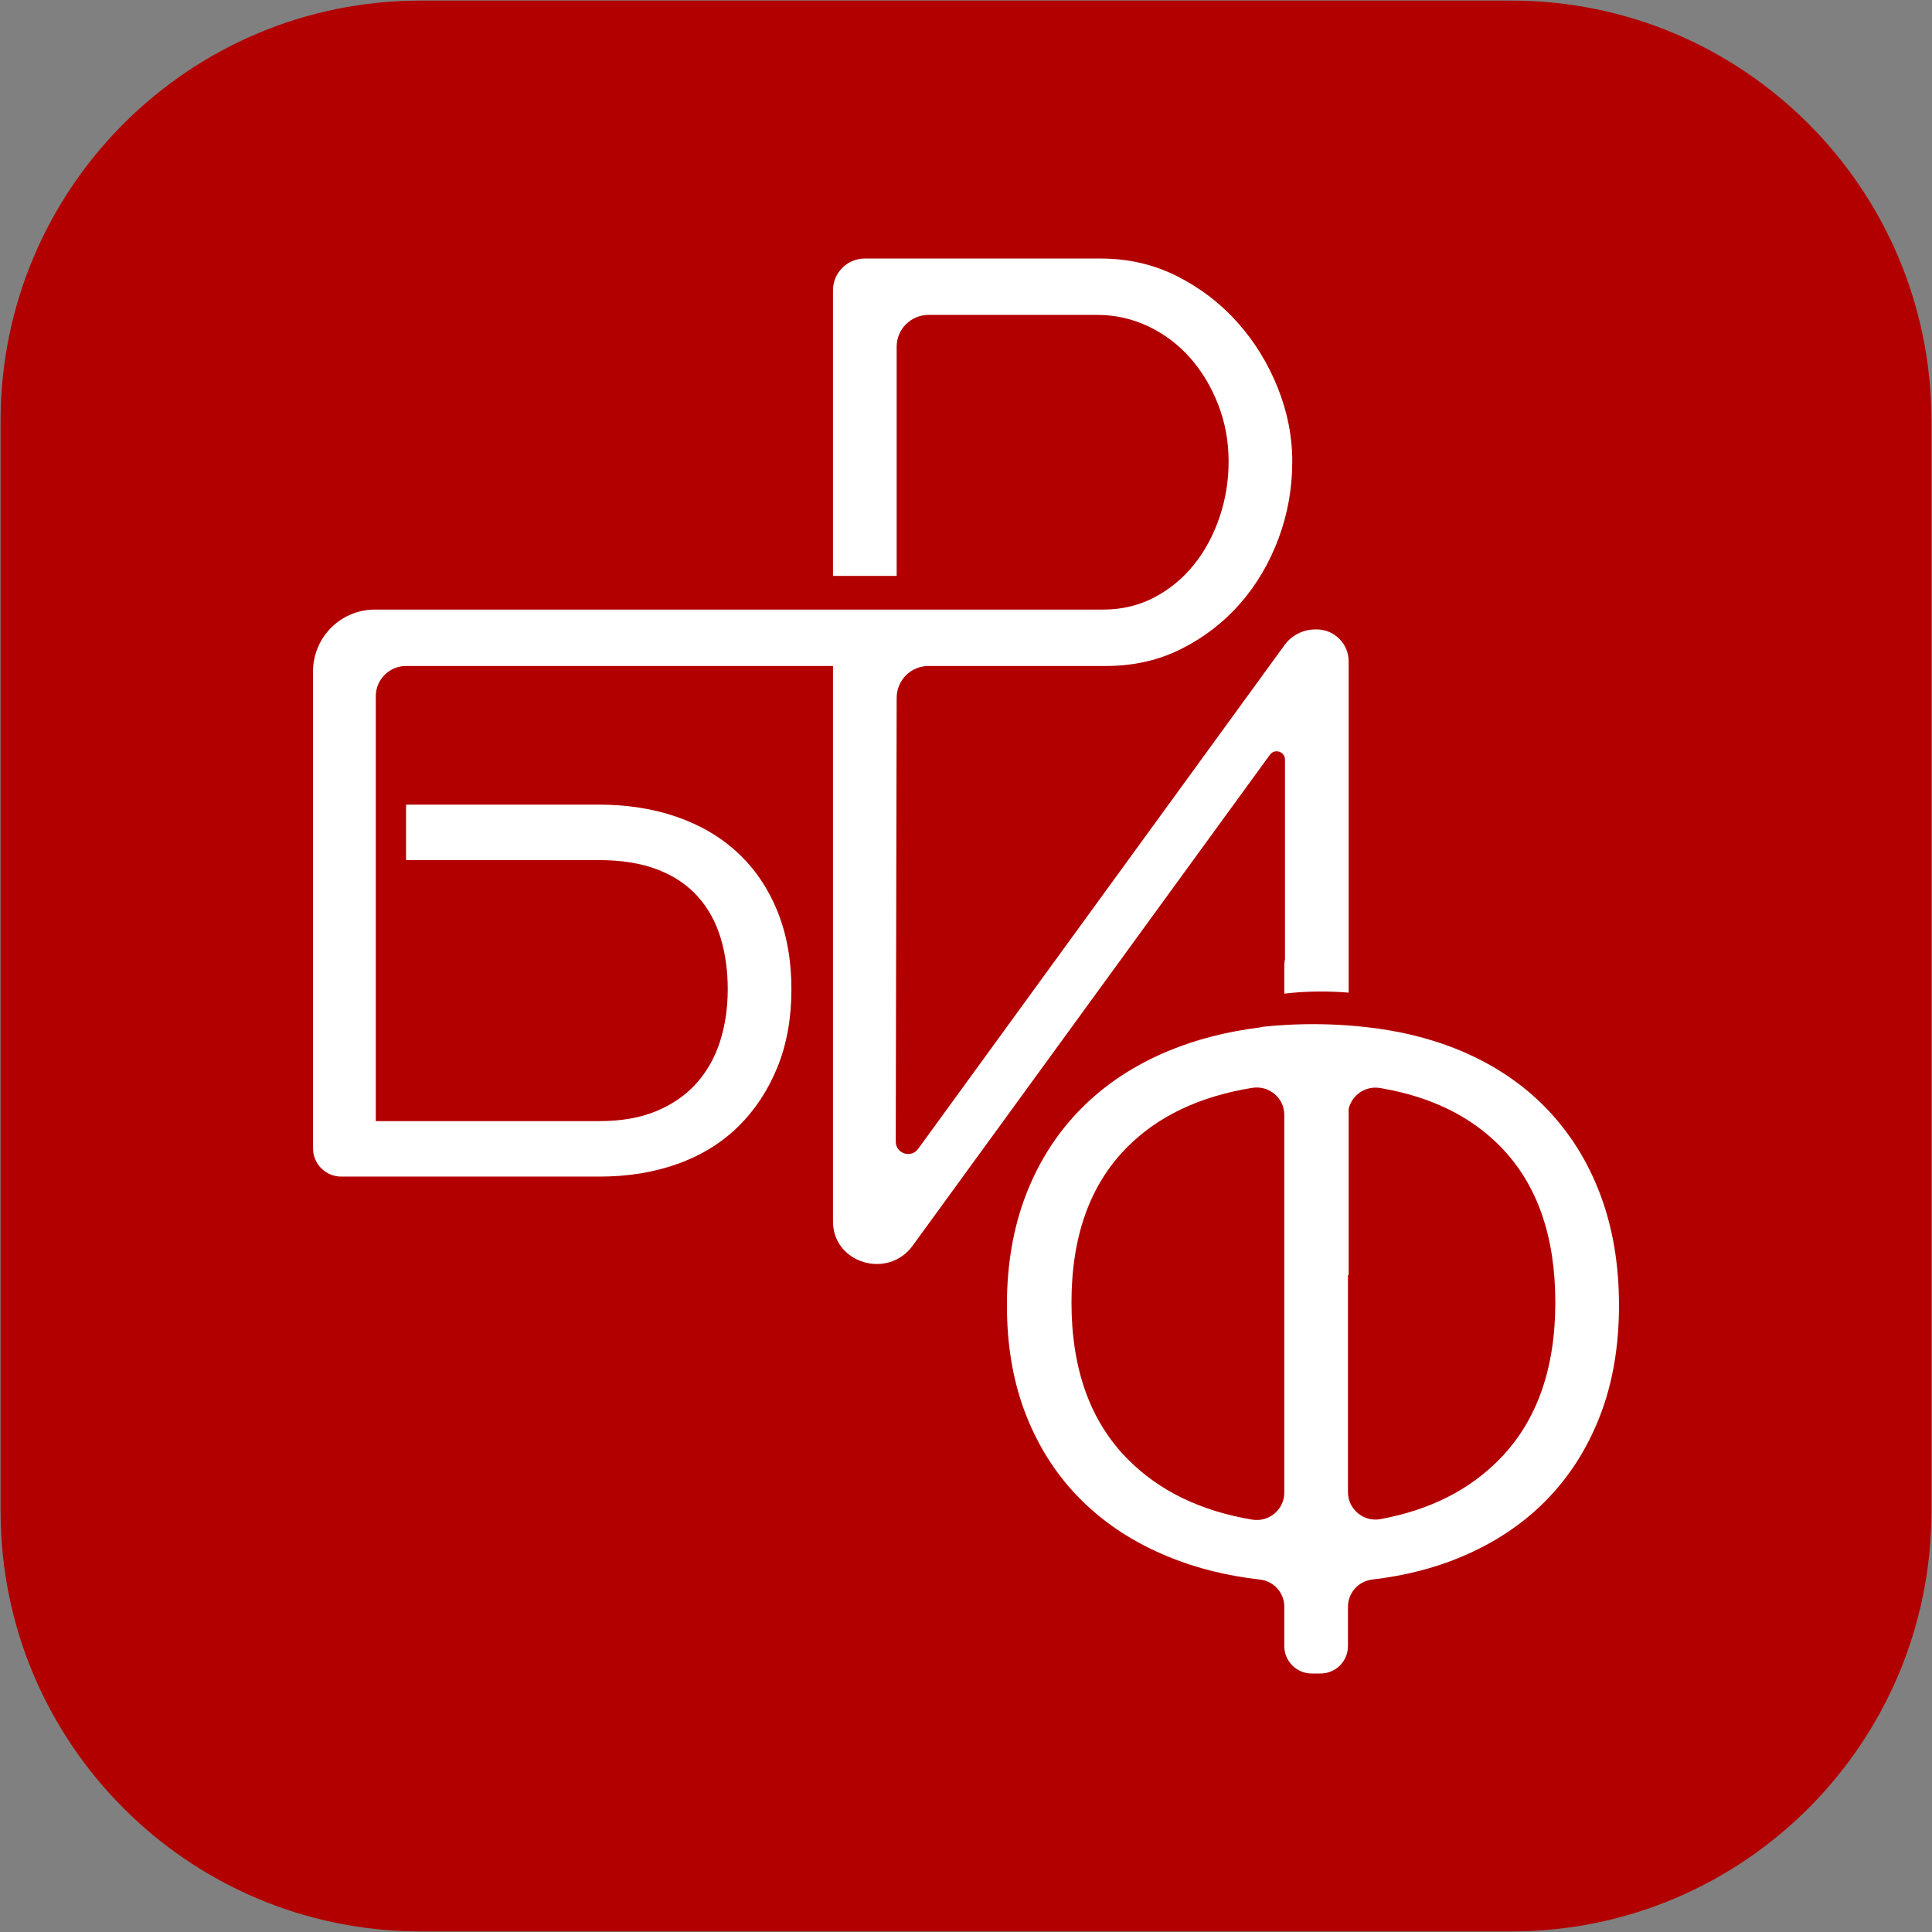
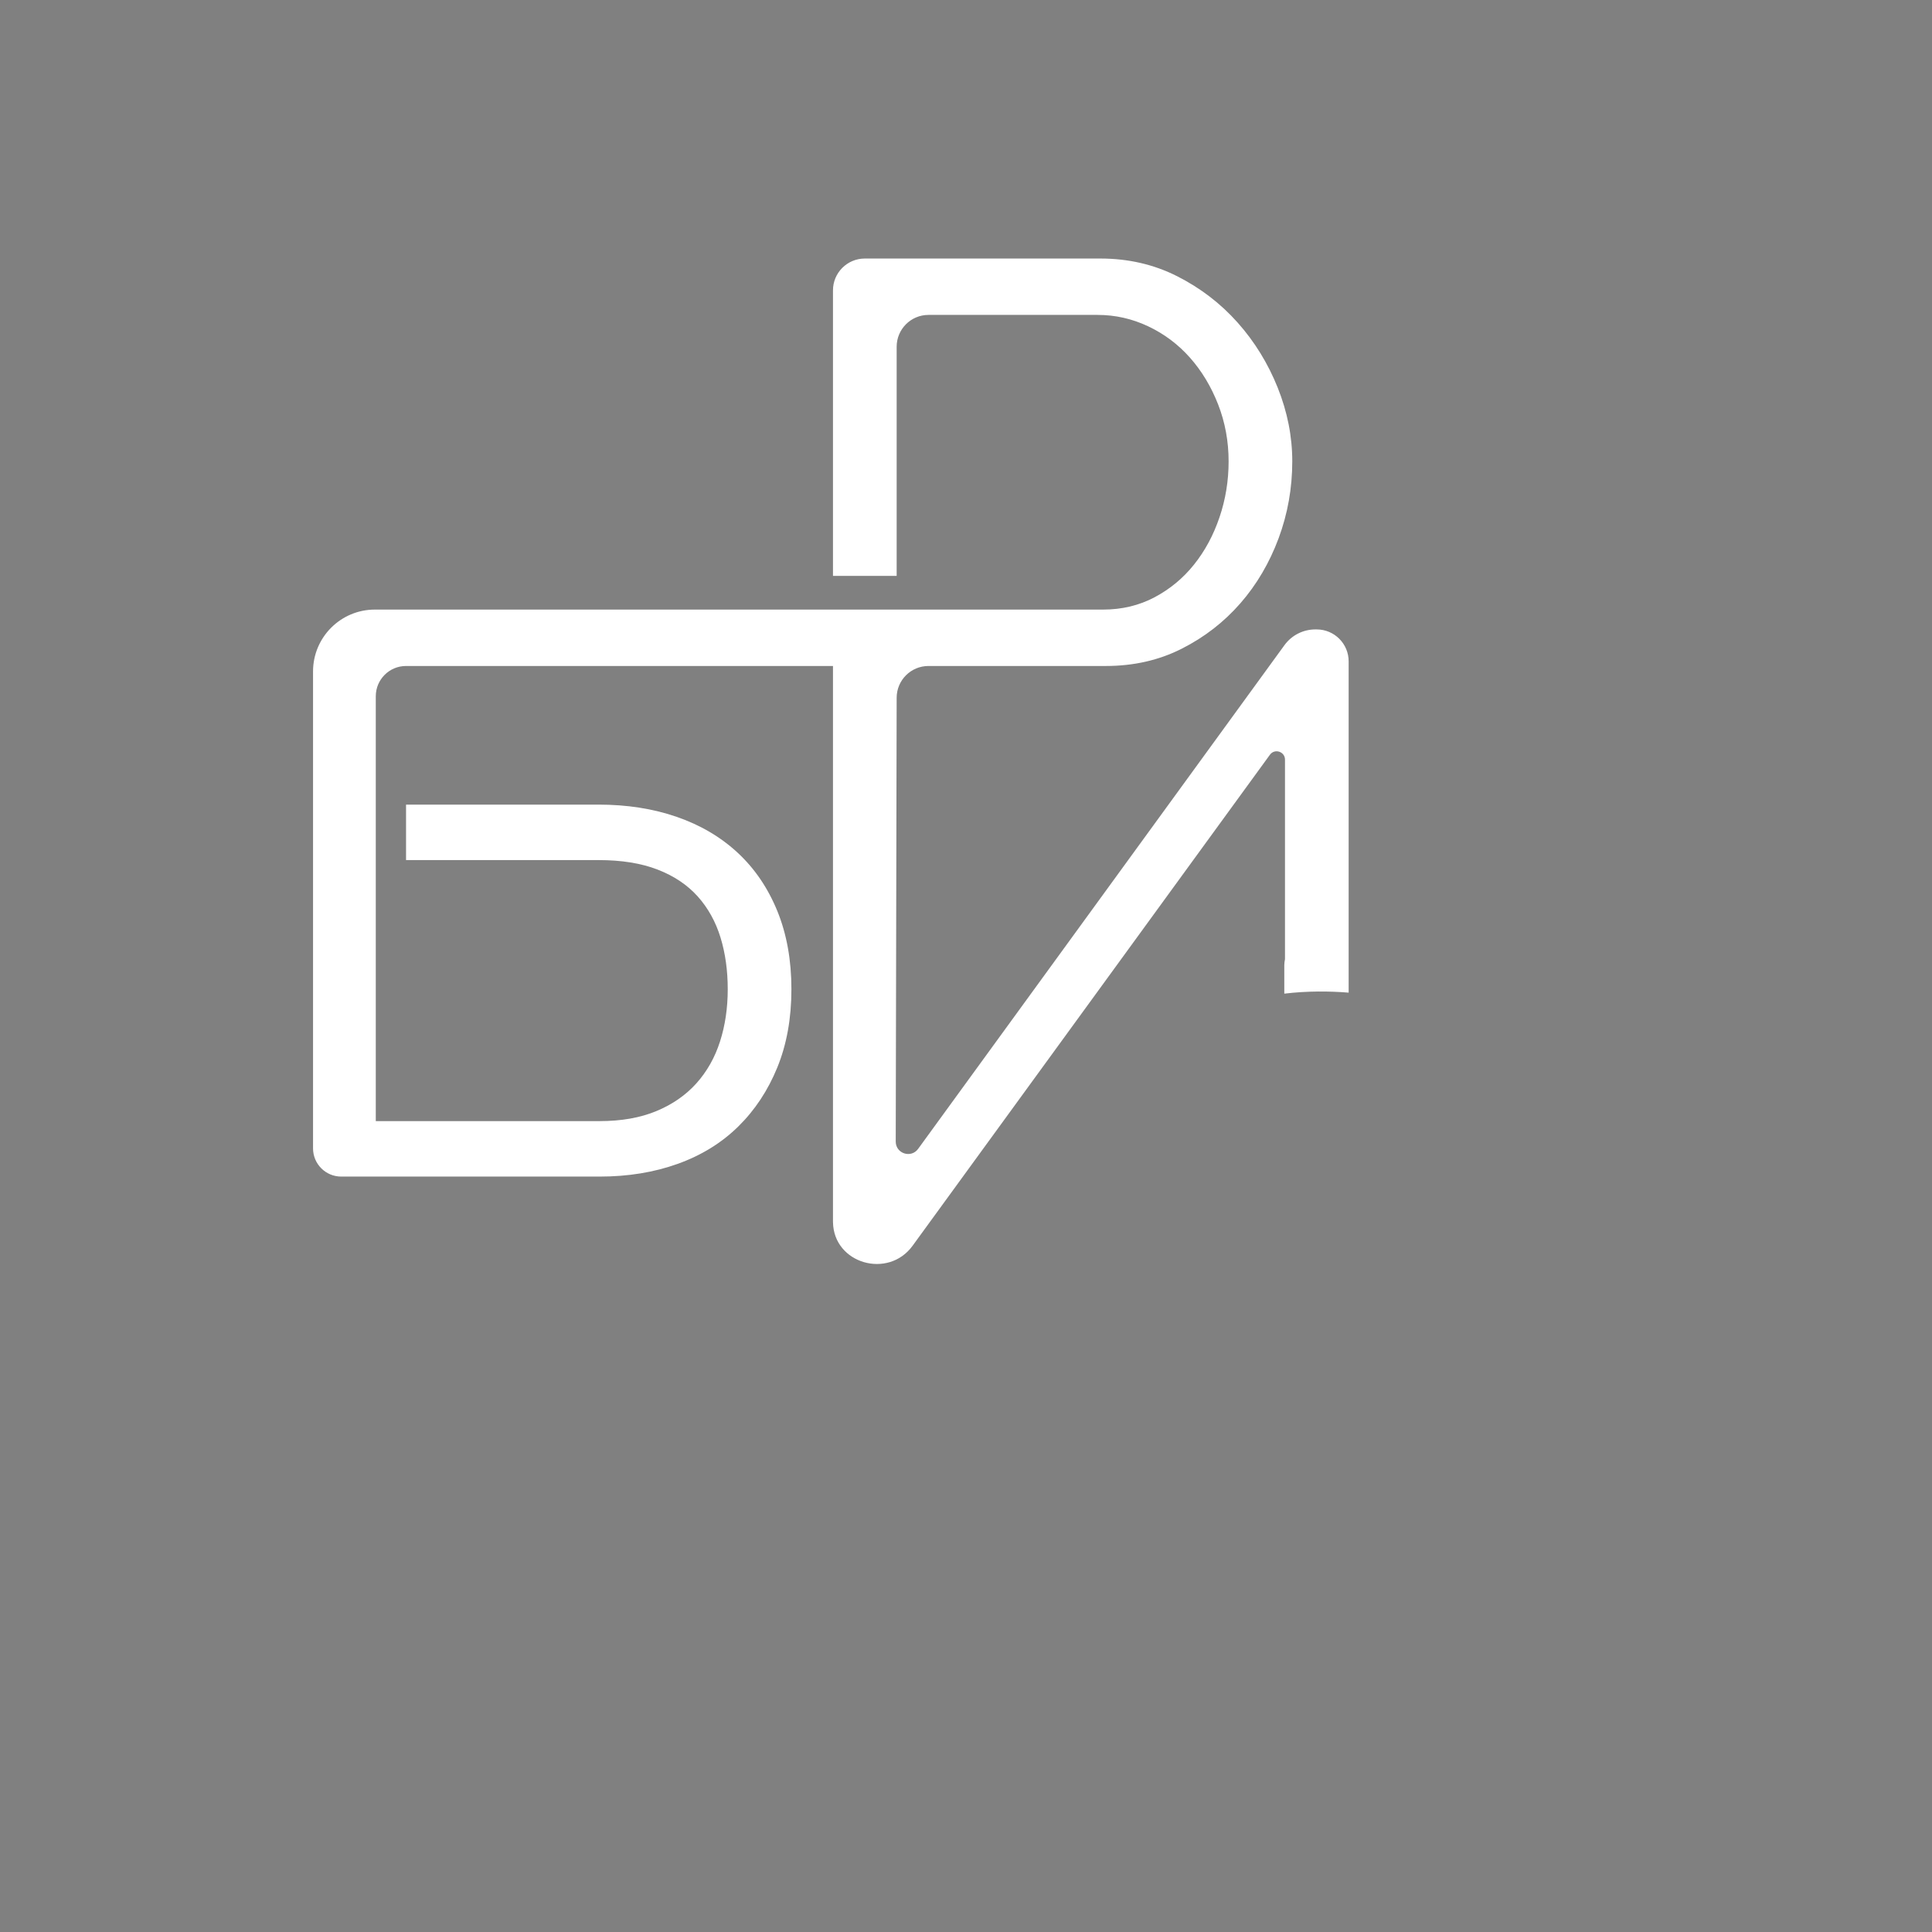
<svg xmlns="http://www.w3.org/2000/svg" stroke-width="0.501" stroke-linejoin="bevel" fill-rule="evenodd" version="1.1" overflow="visible" width="120.756pt" height="120.756pt" viewBox="0 0 120.756 120.756">
  <rect x="0" y="0" width="120.756" height="120.756" fill="#808080" stroke="none" />
  <defs>
    <marker id="DefaultArrow2" markerUnits="strokeWidth" viewBox="0 0 1 1" markerWidth="1" markerHeight="1" overflow="visible" orient="auto">
      <g transform="scale(0.009)">
        <path d="M -9 54 L -9 -54 L 117 0 z" />
      </g>
    </marker>
    <marker id="DefaultArrow3" markerUnits="strokeWidth" viewBox="0 0 1 1" markerWidth="1" markerHeight="1" overflow="visible" orient="auto">
      <g transform="scale(0.009)">
-         <path d="M -27 54 L -9 0 L -27 -54 L 135 0 z" />
-       </g>
+         </g>
    </marker>
    <marker id="DefaultArrow4" markerUnits="strokeWidth" viewBox="0 0 1 1" markerWidth="1" markerHeight="1" overflow="visible" orient="auto">
      <g transform="scale(0.009)">
        <path d="M -9,0 L -9,-45 C -9,-51.708 2.808,-56.580 9,-54 L 117,-9 C 120.916,-7.369 126.000,-4.242 126,0 C 126,4.242 120.916,7.369 117,9 L 9,54 C 2.808,56.580 -9,51.708 -9,45 z" />
      </g>
    </marker>
    <marker id="DefaultArrow5" markerUnits="strokeWidth" viewBox="0 0 1 1" markerWidth="1" markerHeight="1" overflow="visible" orient="auto">
      <g transform="scale(0.009)">
        <path d="M -54, 0 C -54,29.807 -29.807,54 0,54 C 29.807,54 54,29.807 54,0 C 54,-29.807 29.807,-54 0,-54 C -29.807,-54 -54,-29.807 -54,0 z" />
      </g>
    </marker>
    <marker id="DefaultArrow6" markerUnits="strokeWidth" viewBox="0 0 1 1" markerWidth="1" markerHeight="1" overflow="visible" orient="auto">
      <g transform="scale(0.009)">
        <path d="M -63,0 L 0,63 L 63,0 L 0,-63 z" />
      </g>
    </marker>
    <marker id="DefaultArrow7" markerUnits="strokeWidth" viewBox="0 0 1 1" markerWidth="1" markerHeight="1" overflow="visible" orient="auto">
      <g transform="scale(0.009)">
-         <path d="M 18,-54 L 108,-54 L 63,0 L 108,54 L 18, 54 L -36,0 z" />
+         <path d="M 18,-54 L 63,0 L 108,54 L 18, 54 L -36,0 z" />
      </g>
    </marker>
    <marker id="DefaultArrow8" markerUnits="strokeWidth" viewBox="0 0 1 1" markerWidth="1" markerHeight="1" overflow="visible" orient="auto">
      <g transform="scale(0.009)">
        <path d="M -36,0 L 18,-54 L 54,-54 L 18,-18 L 27,-18 L 63,-54 L 99,-54 L 63,-18 L 72,-18 L 108,-54 L 144,-54 L 90,0 L 144,54 L 108,54 L 72,18 L 63,18 L 99,54 L 63,54 L 27,18 L 18,18 L 54,54 L 18,54 z" />
      </g>
    </marker>
    <marker id="DefaultArrow9" markerUnits="strokeWidth" viewBox="0 0 1 1" markerWidth="1" markerHeight="1" overflow="visible" orient="auto">
      <g transform="scale(0.009)">
-         <path d="M 0,45 L -45,0 L 0, -45 L 45, 0 z M 0, 63 L-63, 0 L 0, -63 L 63, 0 z" />
-       </g>
+         </g>
    </marker>
    <filter id="StainedFilter">
      <feBlend mode="multiply" in2="BackgroundImage" in="SourceGraphic" result="blend" />
      <feComposite in="blend" in2="SourceAlpha" operator="in" result="comp" />
    </filter>
    <filter id="BleachFilter">
      <feBlend mode="screen" in2="BackgroundImage" in="SourceGraphic" result="blend" />
      <feComposite in="blend" in2="SourceAlpha" operator="in" result="comp" />
    </filter>
    <filter id="InvertTransparencyBitmapFilter">
      <feComponentTransfer>
        <feFuncR type="gamma" offset="-0.055" />
        <feFuncG type="gamma" offset="-0.055" />
        <feFuncB type="gamma" offset="-0.055" />
      </feComponentTransfer>
      <feComponentTransfer>
        <feFuncR type="linear" slope="-1" />
        <feFuncG type="linear" slope="-1" />
        <feFuncB type="linear" slope="-1" />
        <feFuncA type="linear" slope="1" />
      </feComponentTransfer>
      <feComponentTransfer>
        <feFuncR type="gamma" offset="0" />
        <feFuncG type="gamma" offset="0" />
        <feFuncB type="gamma" offset="0" />
      </feComponentTransfer>
    </filter>
  </defs>
  <g id="Document" fill="none" stroke="black" font-family="Times New Roman" font-size="16" transform="scale(1 -1)">
    <g id="Spread" transform="translate(0 -120.756)">
      <g id="Optional Content Layer from PDF">
        <g id="Group" fill-rule="nonzero" stroke="none">
-           <path d="M 0.037,26.287 L 0.037,94.468 C 0.037,108.958 11.798,120.719 26.288,120.719 L 94.469,120.719 C 108.959,120.719 120.72,108.958 120.72,94.468 L 120.72,26.287 C 120.72,11.797 108.959,0.036 94.469,0.036 L 26.288,0.036 C 11.798,0.036 0.037,11.797 0.037,26.287 Z" fill="#b20000" marker-start="none" marker-end="none" />
          <g id="Group_1" fill="#ffffff">
            <path d="M 80.316,73.275 L 80.316,60.803 C 80.29,60.683 80.273,60.559 80.273,60.431 L 80.273,58.65 C 81.723,58.824 83.111,58.808 84.295,58.713 L 84.295,79.417 C 84.295,80.521 83.401,81.415 82.297,81.415 L 82.212,81.415 C 81.45,81.415 80.733,81.05 80.284,80.433 L 57.385,48.947 C 56.945,48.341 55.986,48.653 55.986,49.402 L 56.044,77.141 C 56.044,78.24 56.934,79.13 58.033,79.13 L 69.118,79.13 C 70.86,79.13 72.443,79.49 73.864,80.211 C 75.286,80.93 76.507,81.878 77.531,83.053 C 78.554,84.227 79.349,85.583 79.919,87.117 C 80.487,88.652 80.771,90.253 80.771,91.921 C 80.771,93.474 80.467,95.009 79.861,96.525 C 79.254,98.041 78.42,99.396 77.36,100.589 C 76.298,101.783 75.039,102.75 73.58,103.489 C 72.121,104.228 70.519,104.597 68.777,104.597 L 54.054,104.597 C 52.955,104.597 52.064,103.707 52.064,102.608 L 52.064,84.76 L 56.044,84.76 L 56.044,99.083 C 56.044,100.182 56.934,101.073 58.033,101.073 L 68.606,101.073 C 69.705,101.073 70.756,100.836 71.761,100.362 C 72.765,99.888 73.637,99.234 74.376,98.401 C 75.115,97.567 75.702,96.591 76.138,95.474 C 76.573,94.356 76.792,93.171 76.792,91.921 C 76.792,90.708 76.602,89.542 76.223,88.425 C 75.844,87.307 75.314,86.322 74.631,85.469 C 73.95,84.616 73.126,83.934 72.159,83.422 C 71.192,82.911 70.122,82.655 68.947,82.655 L 23.432,82.655 C 21.296,82.655 19.566,80.923 19.566,78.788 L 19.566,48.978 C 19.566,48.005 20.355,47.216 21.328,47.216 L 37.472,47.216 C 39.253,47.216 40.882,47.481 42.36,48.012 C 43.838,48.543 45.098,49.319 46.14,50.342 C 47.182,51.366 47.997,52.596 48.585,54.038 C 49.172,55.477 49.466,57.107 49.466,58.926 C 49.466,60.745 49.172,62.374 48.585,63.815 C 47.997,65.254 47.172,66.467 46.112,67.453 C 45.05,68.438 43.781,69.187 42.303,69.698 C 40.825,70.21 39.195,70.465 37.415,70.465 L 25.379,70.465 L 25.379,66.998 L 37.415,66.998 C 38.855,66.998 40.087,66.799 41.109,66.401 C 42.133,66.004 42.966,65.444 43.611,64.724 C 44.255,64.004 44.728,63.151 45.032,62.167 C 45.335,61.18 45.486,60.1 45.486,58.926 C 45.486,57.752 45.325,56.662 45.003,55.658 C 44.681,54.653 44.188,53.782 43.526,53.043 C 42.862,52.304 42.028,51.725 41.024,51.309 C 40.02,50.891 38.836,50.683 37.472,50.683 L 23.488,50.683 L 23.488,77.239 C 23.488,78.284 24.335,79.13 25.379,79.13 L 52.064,79.13 L 52.064,44.42 C 52.064,44.4 52.064,44.38 52.065,44.361 C 52.108,41.772 55.513,40.796 57.037,42.889 L 79.374,73.582 C 79.67,73.99 80.316,73.78 80.316,73.275 L 80.316,73.275 Z" marker-start="none" marker-end="none" />
-             <path d="M 93.773,29.601 C 91.878,27.643 89.382,26.378 86.285,25.806 C 85.23,25.611 84.252,26.42 84.252,27.494 L 84.252,41.055 L 84.295,41.055 L 84.295,51.445 C 84.494,52.31 85.345,52.907 86.264,52.751 C 89.434,52.215 91.957,50.979 93.831,49.041 C 96.085,46.711 97.212,43.48 97.212,39.35 C 97.212,35.218 96.066,31.968 93.773,29.601 Z M 80.273,27.466 C 80.273,26.402 79.311,25.599 78.261,25.775 C 75.042,26.314 72.453,27.571 70.496,29.544 C 68.145,31.912 66.971,35.18 66.971,39.35 C 66.971,43.48 68.127,46.711 70.439,49.041 C 72.372,50.991 74.982,52.231 78.268,52.762 C 79.316,52.931 80.273,52.131 80.273,51.07 L 80.273,27.466 Z M 100.026,46.085 C 99.25,48.151 98.131,49.942 96.672,51.457 C 95.213,52.973 93.432,54.176 91.329,55.067 C 90.176,55.555 88.941,55.928 87.635,56.206 C 83.914,56.961 80.506,56.749 78.96,56.582 C 78.896,56.568 78.834,56.549 78.767,56.54 C 76.672,56.279 74.758,55.788 73.025,55.067 C 70.883,54.176 69.065,52.973 67.568,51.457 C 66.071,49.942 64.924,48.151 64.128,46.085 C 63.333,44.02 62.935,41.717 62.935,39.179 C 62.935,36.602 63.342,34.29 64.158,32.244 C 64.971,30.198 66.127,28.435 67.625,26.957 C 69.122,25.479 70.94,24.304 73.082,23.433 C 74.808,22.73 76.701,22.261 78.76,22.027 C 79.622,21.928 80.273,21.198 80.273,20.33 L 80.273,17.871 C 80.273,16.924 81.04,16.157 81.986,16.157 L 82.539,16.157 C 83.485,16.157 84.252,16.924 84.252,17.871 L 84.252,20.331 C 84.252,21.204 84.909,21.929 85.775,22.031 C 87.788,22.266 89.629,22.734 91.3,23.433 C 93.384,24.304 95.157,25.479 96.616,26.957 C 98.074,28.435 99.202,30.198 99.998,32.244 C 100.794,34.29 101.192,36.602 101.192,39.179 C 101.192,41.717 100.802,44.02 100.026,46.085 L 100.026,46.085 Z" marker-start="none" marker-end="none" />
          </g>
        </g>
      </g>
    </g>
  </g>
</svg>